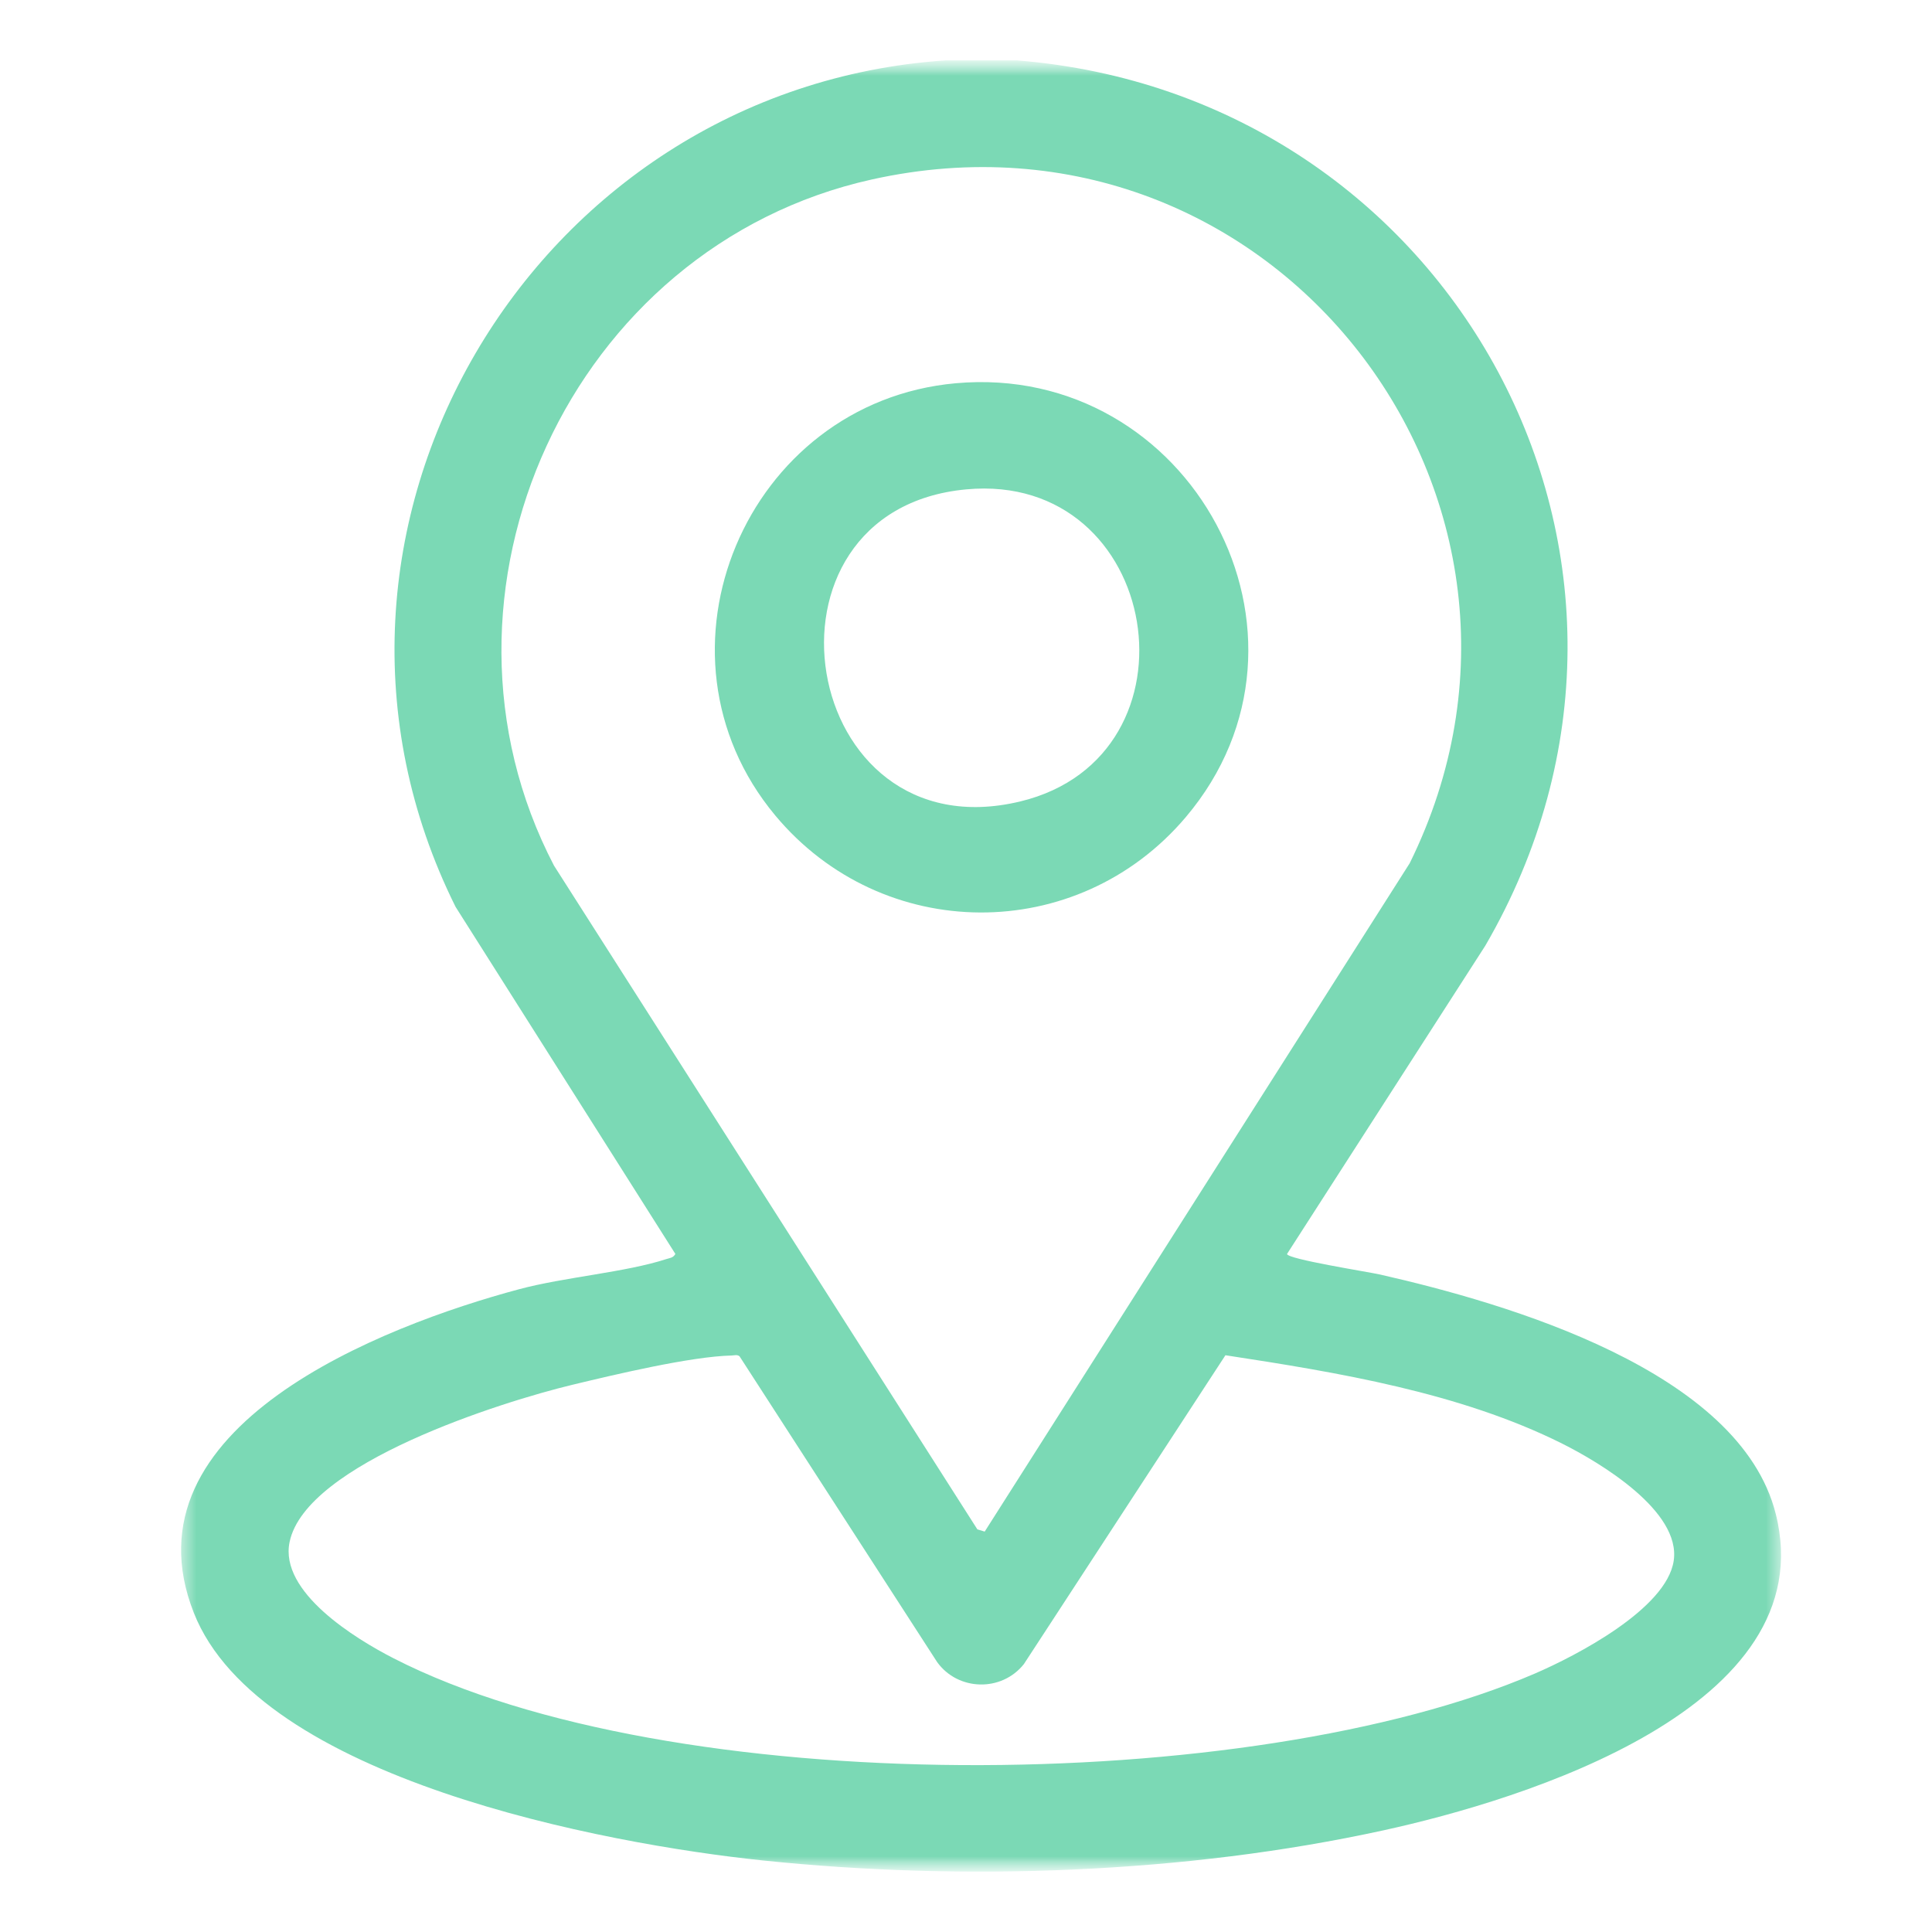
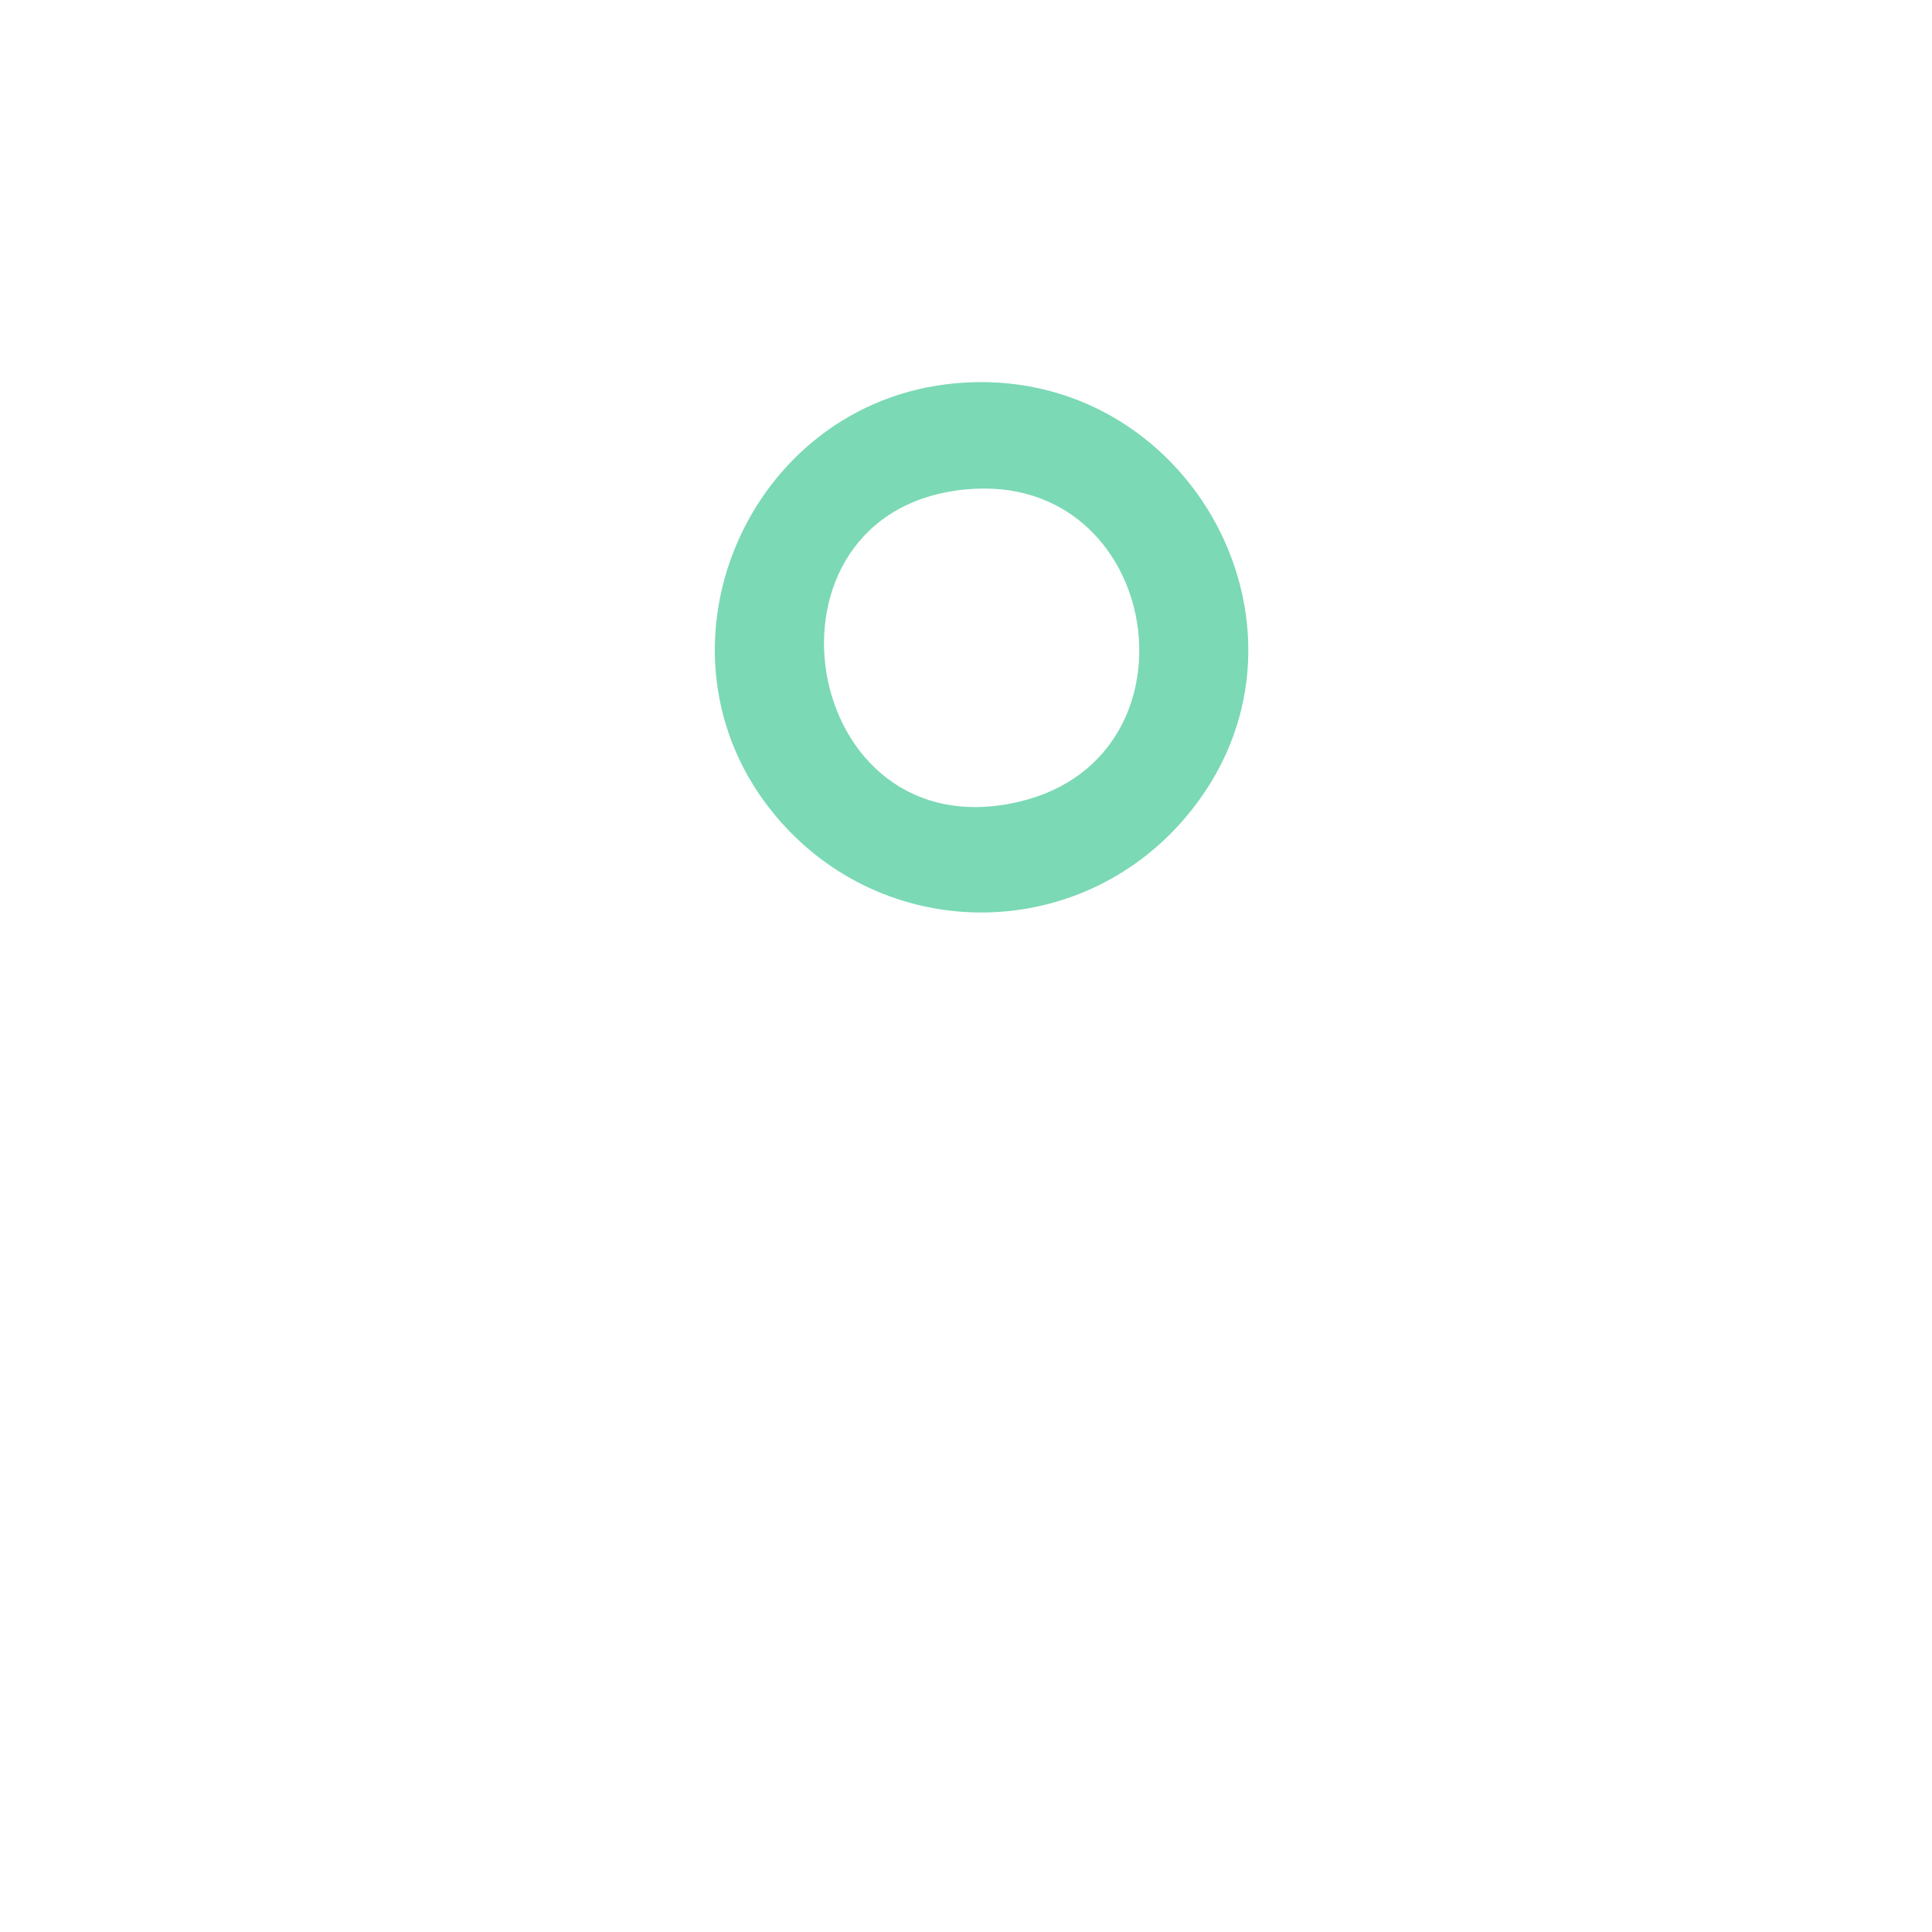
<svg xmlns="http://www.w3.org/2000/svg" width="64" height="64" viewBox="0 0 64 64" fill="none">
  <mask id="mask0_3180_1613" style="mask-type:luminance" maskUnits="userSpaceOnUse" x="2" y="2" width="60" height="60">
    <path d="M62 2H2V62H62V2Z" fill="white" />
  </mask>
  <g mask="url(#mask0_3180_1613)">
    <mask id="mask1_3180_1613" style="mask-type:luminance" maskUnits="userSpaceOnUse" x="6" y="2" width="53" height="60">
      <path d="M59 2H6V62H59V2Z" fill="white" />
    </mask>
    <g mask="url(#mask1_3180_1613)">
-       <path d="M33.682 2C48.119 3.148 56.595 18.604 49.204 31.325L42.634 41.54C42.644 41.711 45.325 42.132 45.715 42.22C49.909 43.174 57.63 45.401 58.824 50.149C60.438 56.562 50.466 59.62 45.812 60.636C39.27 62.065 31.922 62.325 25.262 61.629C20.018 61.082 8.595 58.933 6.421 53.428C3.986 47.258 12.684 43.917 17.193 42.708C18.697 42.304 20.717 42.15 22.075 41.708C22.197 41.668 22.295 41.673 22.373 41.539L15.091 30.04C8.918 17.633 17.599 2.926 31.327 2H33.682ZM32.62 50.735L46.698 28.596C52.634 16.566 42.194 2.986 28.877 5.946C18.897 8.165 13.653 19.661 18.352 28.675L32.377 50.663L32.62 50.736V50.735ZM24.239 44.903C22.887 44.933 20.347 45.539 18.96 45.873C16.651 46.428 10.134 48.468 9.593 51.081C9.248 52.739 11.771 54.285 13.036 54.932C22.217 59.638 41.423 59.493 50.837 55.442C52.206 54.853 55.208 53.297 55.444 51.701C55.687 50.055 53.008 48.452 51.746 47.82C48.356 46.128 44.316 45.463 40.594 44.894L33.917 55.126C33.174 56.058 31.733 56.014 31.045 55.06L24.498 44.929C24.416 44.864 24.331 44.901 24.243 44.902L24.239 44.903Z" fill="#7BD9B5" />
      <path d="M31.656 12.696C39.438 11.993 44.363 21.07 39.278 27.072C35.689 31.307 29.228 31.272 25.678 27.009C21.192 21.622 24.722 13.323 31.656 12.696ZM32.009 16.211C24.62 16.898 26.454 28.327 33.804 26.547C39.997 25.048 38.494 15.607 32.009 16.211Z" fill="#7BD9B5" />
    </g>
  </g>
</svg>